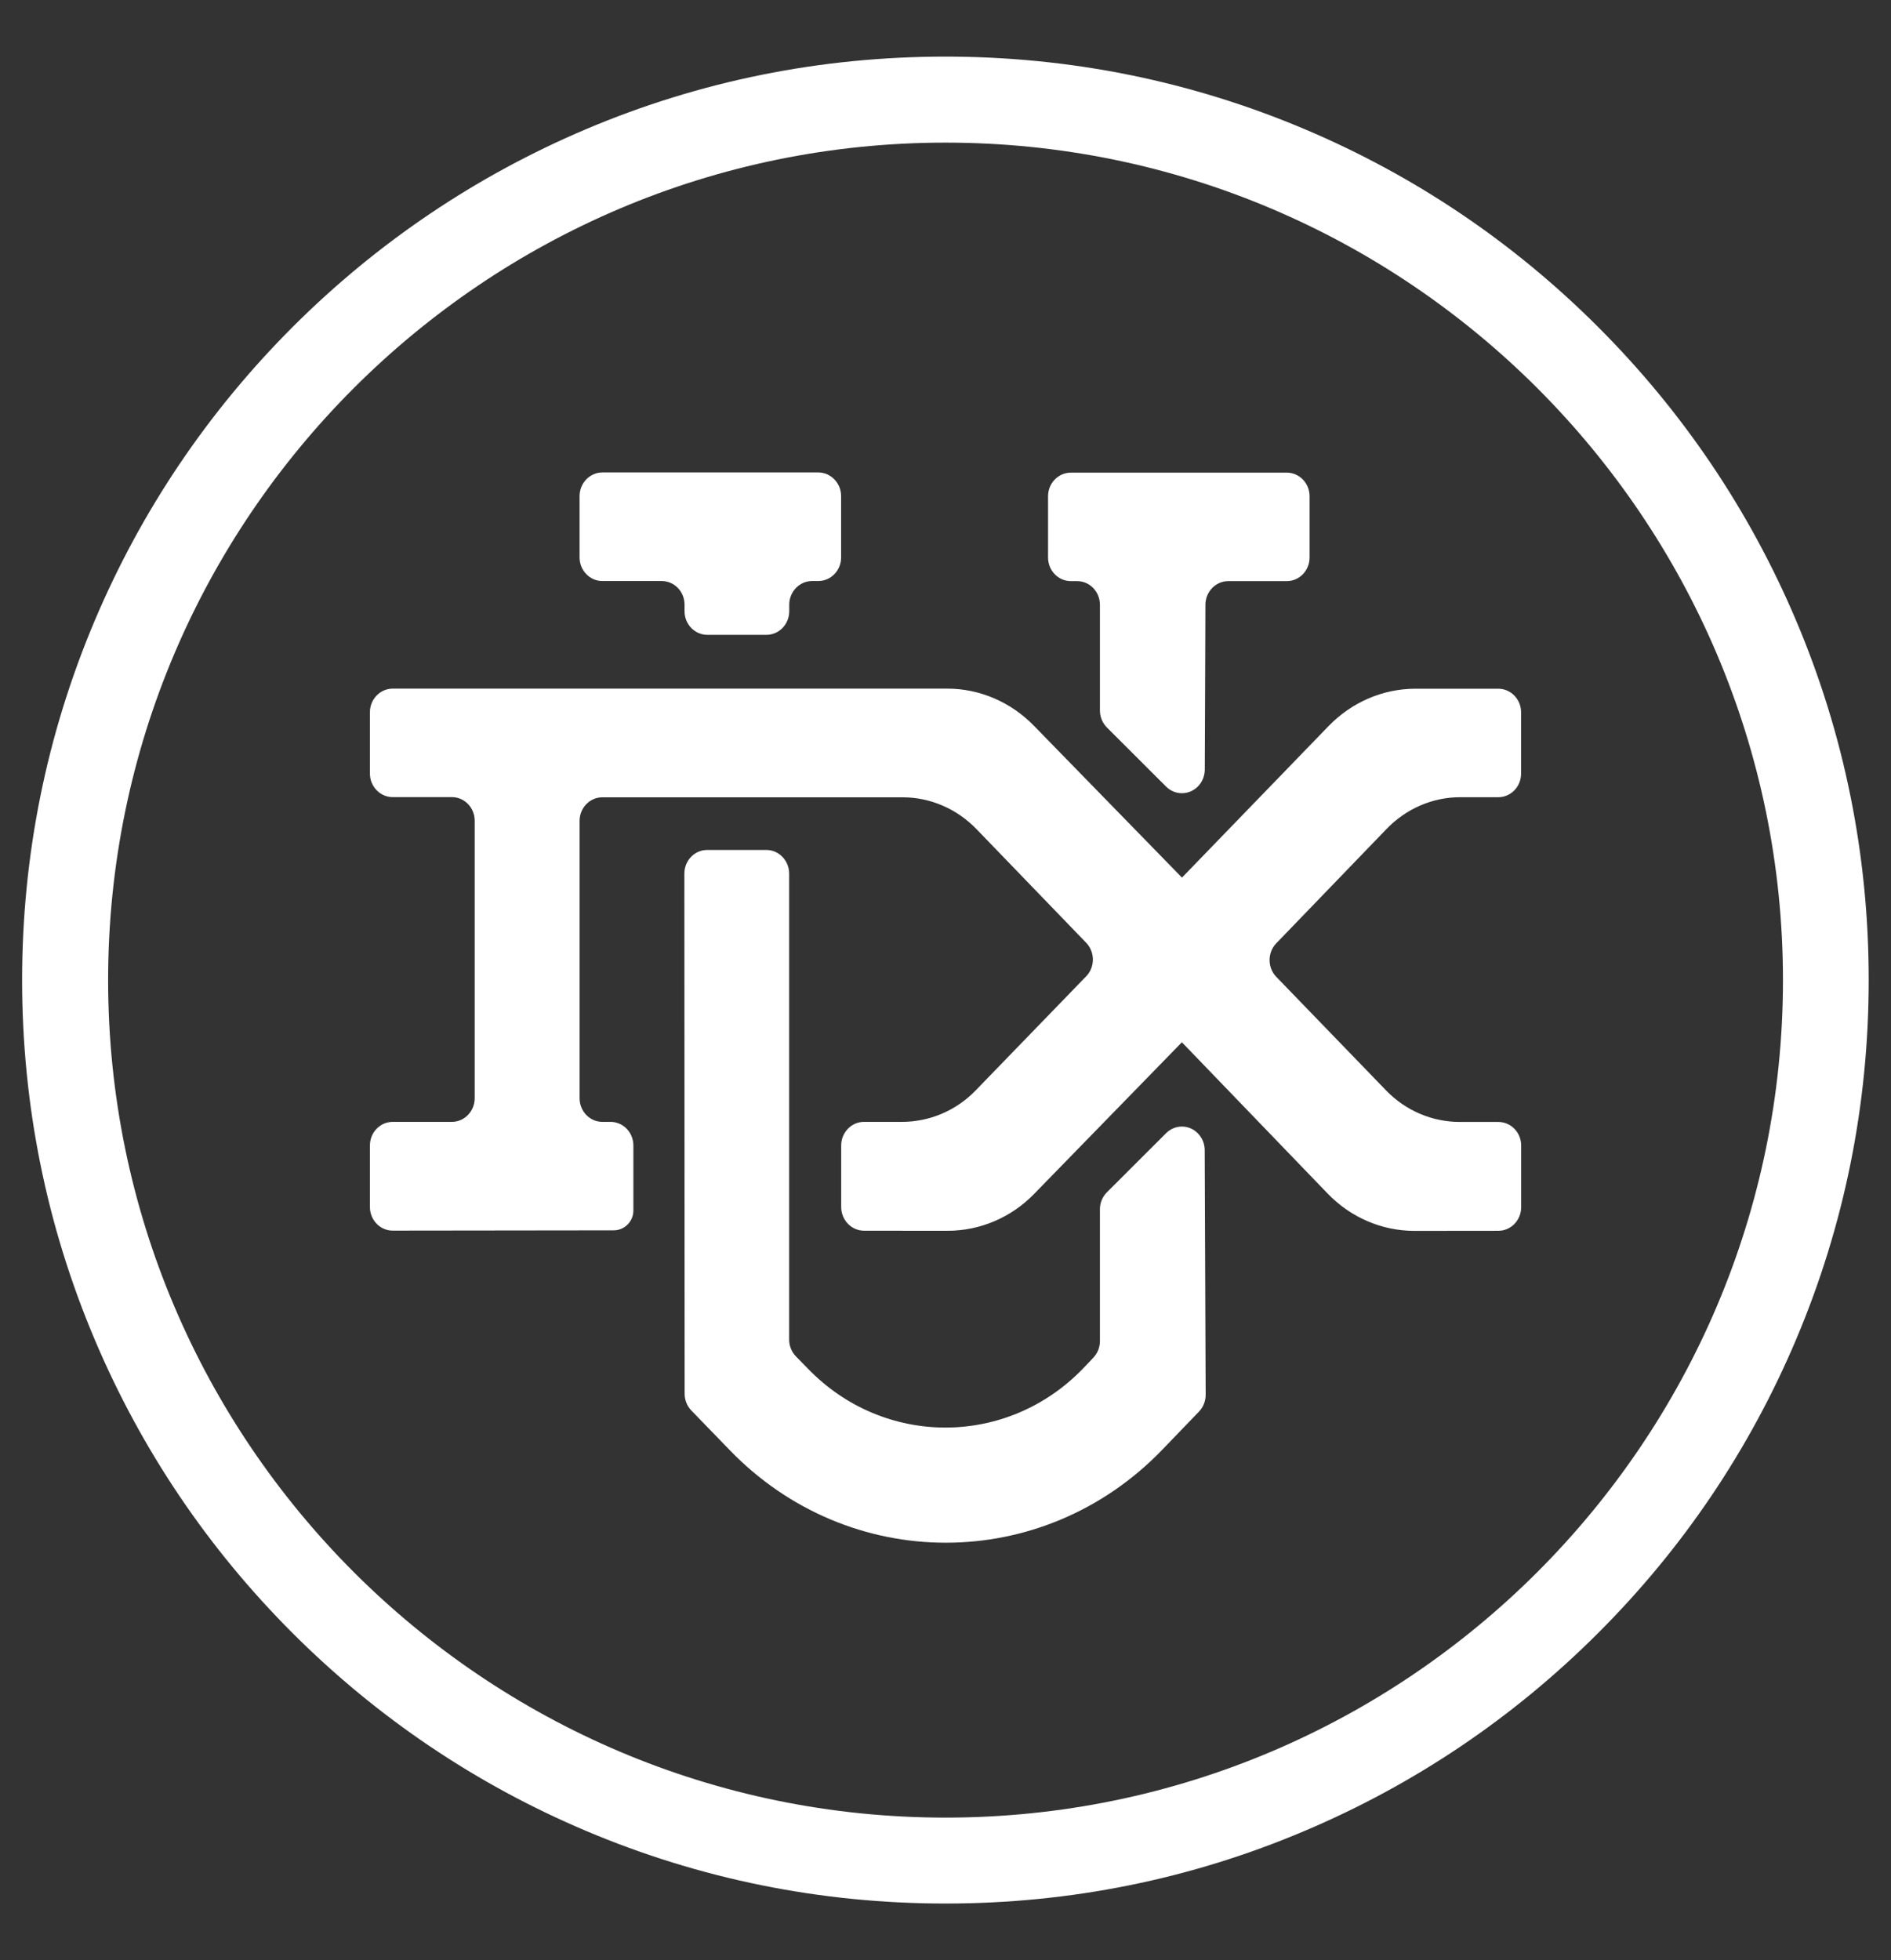
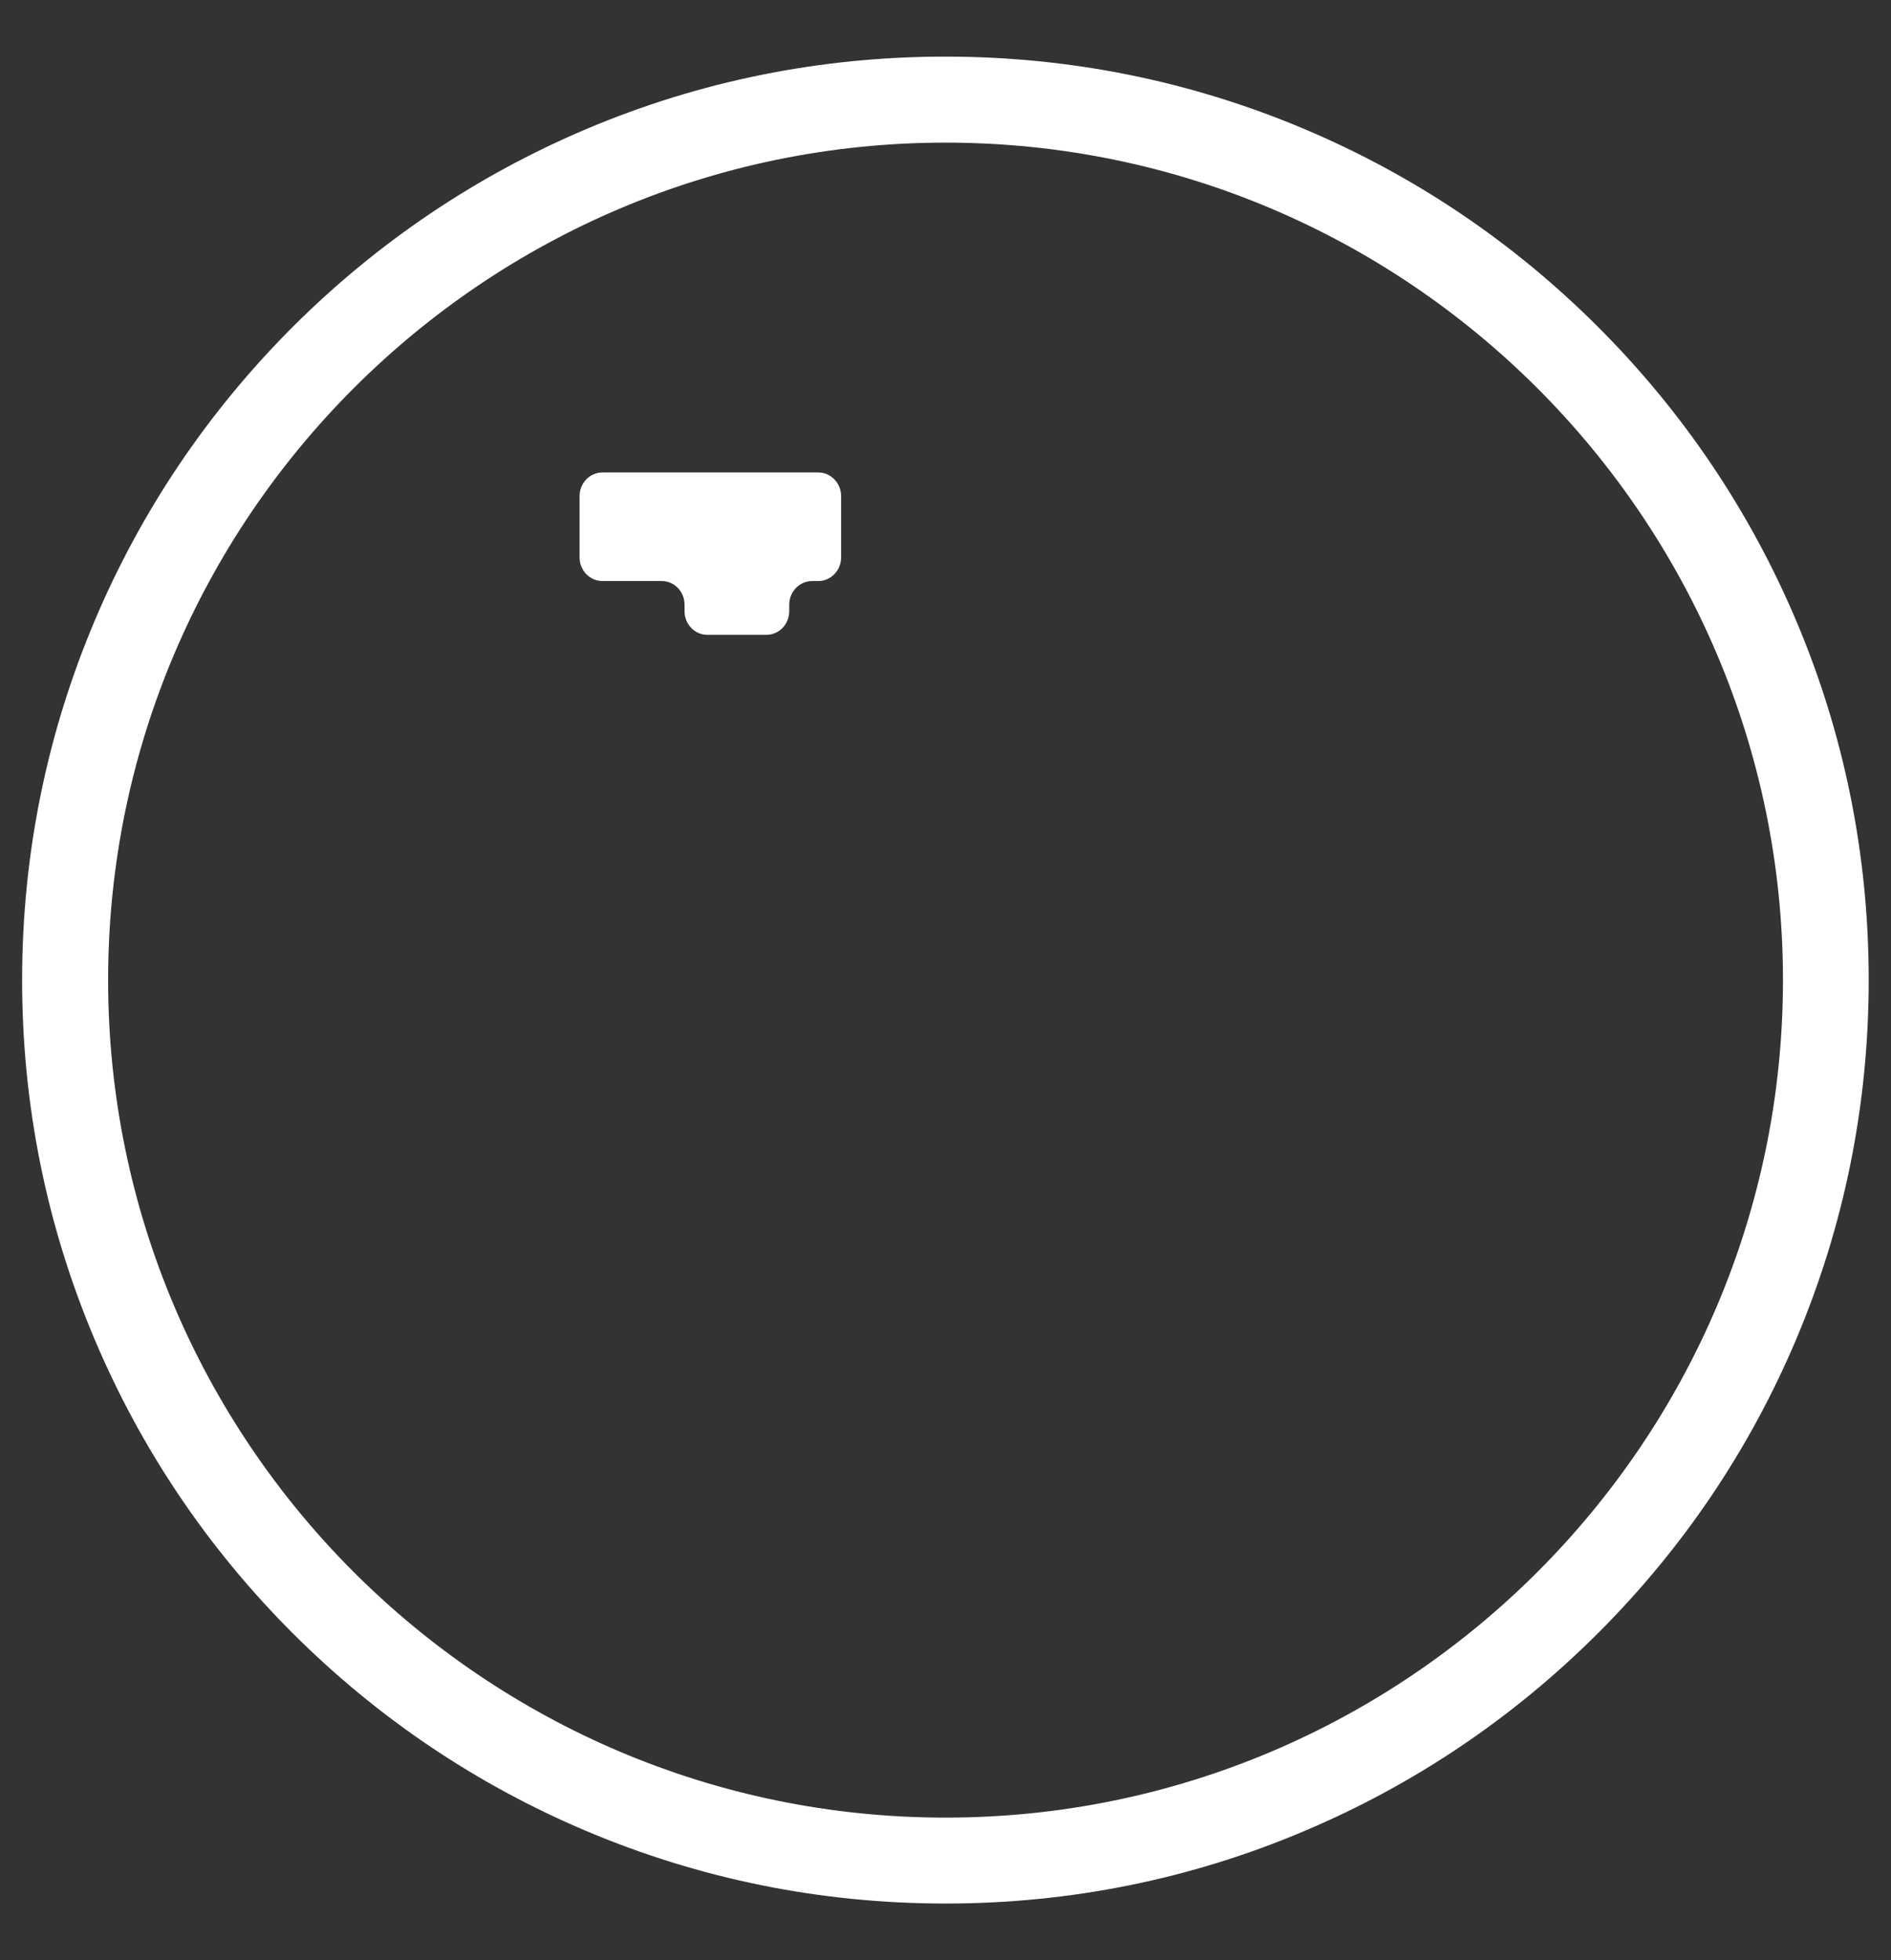
<svg xmlns="http://www.w3.org/2000/svg" version="1.1" id="Capa_1" x="0px" y="0px" viewBox="0 0 2154.7 2233.3" style="enable-background:new 0 0 2154.7 2233.3;" xml:space="preserve">
  <rect x="0" y="0" width="2154.7" height="2233.3" fill="#333333" stroke="none" />
  <style type="text/css">
	.st0{fill:#FFFFFF;}
</style>
-   <path class="st0" d="M1663.8,908.3h43.4c14.4,0,26-12.1,26-26.9v-69.8c0-14.9-11.7-26.9-26-26.9h-94.4c-37.1,0-72.6,15.4-98.9,42.5  l-167.1,172.7l0,0l-168.3-172.6c-26.3-27.2-61.9-42.7-99-42.7h-632c-14.4,0-26,12.1-26,26.9v69.8c0,14.9,11.7,26.9,26,26.9h67.4  c14.4,0,26,12.1,26,26.9v316.1c0,14.9-11.7,27-26,27h-67.4c-14.4,0-26,12.1-26,26.9v70.1c0,14.9,11.7,27,26.1,26.9l251.6-0.3  c12.4,0,22.5-10.1,22.5-22.5v-74.2c0-14.9-11.7-26.9-26-26.9h-9.3c-14.4,0-26-12.1-26-27V935.3c0-14.9,11.7-26.9,26-26.9h342.1  c31.6,0,61.9,13.2,84.2,36.3l125,129.5c10.1,10.5,10.1,27.7,0,38.1l-126.1,130.2c-22.3,23-52.5,35.7-83.9,35.7h-43.2  c-14.4,0-26,12.1-26,26.9v70.1c0,14.9,11.6,26.9,26,27l95.2,0.1c37.1,0,72.8-15.2,99-42.4l168-172.4l0,0l166,172.3  c26.3,27.3,61.8,42.6,99.1,42.6l95.5-0.1c14.4,0,26-12.1,26-26.9v-70.2c0-14.9-11.7-26.9-26-26.9h-43.8c-31.5,0-61.8-12.8-84.1-35.9  l-125.2-129.5c-10.1-10.5-10.1-27.6,0-38.1l125.6-130.2C1602.1,921.4,1632.3,908.3,1663.8,908.3" />
-   <path class="st0" d="M1261.3,828.9l67.4,67.3c10.2,10.2,26.4,10,36.4-0.3c4.9-5,7.6-11.9,7.7-19l0.6-153.5l0.1-34.4  c0.1-14.8,11.7-26.9,26-26.9h66.7c14.4,0,26-12.1,26-26.9v-69.8c0-14.9-11.7-26.9-26-26.9h-246c-14.4,0-26,12.1-26,26.9v69.8  c0,14.9,11.7,26.9,26,26.9h7.1c14.4,0,26,12.1,26,26.9v120.5C1253.3,816.8,1256.2,823.8,1261.3,828.9" />
-   <path class="st0" d="M1328.7,1291.1l-67.4,67.3c-5.1,5.1-8,12.1-8,19.4V1528c0,7.1-2.7,13.8-7.5,18.9l-11.8,12.4  c-86.5,89.6-227,89.6-313.5,0l-13.6-13.9c-4.9-5.1-7.7-11.9-7.7-19.1V995.4c0-14.9-11.7-27-26-27h-67.4c-14.4,0-26,12.1-26,27  l0.3,592.6c0,7.2,2.8,14,7.7,19.1l43.3,44.7c136.1,141.2,357.1,141.2,493.2,0l41.9-43.5c4.9-5.1,7.6-12,7.6-19.1l-1.1-278.8  c0-7.1-2.8-14-7.7-19l0,0C1355.1,1281.1,1338.9,1280.9,1328.7,1291.1" />
  <path class="st0" d="M806,723.3h67.3c14.4,0,26-12.1,26-26.9V689c0-14.9,11.7-27,26-27h7.1c14.4,0,26-12.1,26-26.9v-69.8  c0-14.9-11.7-27-26-27h-246c-14.4,0-26,12.1-26,27v69.8c0,14.9,11.7,26.9,26,26.9H754c14.4,0,26.1,12.1,26,27.1v7.1  C779.9,711.2,791.6,723.3,806,723.3" />
  <path class="st0" d="M1077.4,2168.8c-141.9,0-279.7-27.8-409.5-82.7c-125.1-52.9-237.7-128.7-334.5-225.4  c-96.6-96.6-172.5-209.2-225.5-334.5c-54.9-129.7-82.7-267.5-82.7-409.5c0-141.9,27.8-279.7,82.7-409.5  c53-125.3,128.9-237.9,225.4-334.5c96.6-96.5,209.2-172.4,334.4-225.5c129.6-54.9,267.4-82.7,409.5-82.7  c141.9,0,279.7,27.8,409.5,82.7c125.3,53,237.8,128.8,334.4,225.5c96.6,96.6,172.5,209.2,225.5,334.4  c54.9,129.6,82.7,267.4,82.7,409.5c0,141.9-27.8,279.7-82.7,409.5c-53,125.3-128.8,237.8-225.5,334.4  c-96.6,96.6-209.2,172.5-334.4,225.5C1357.4,2140.9,1219.6,2168.8,1077.4,2168.8z M1077.4,162.5c-526.1,0-954.2,428.1-954.2,954.2  s428.1,954.2,954.2,954.2s954.2-428.1,954.2-954.2S1603.5,162.5,1077.4,162.5z" />
</svg>